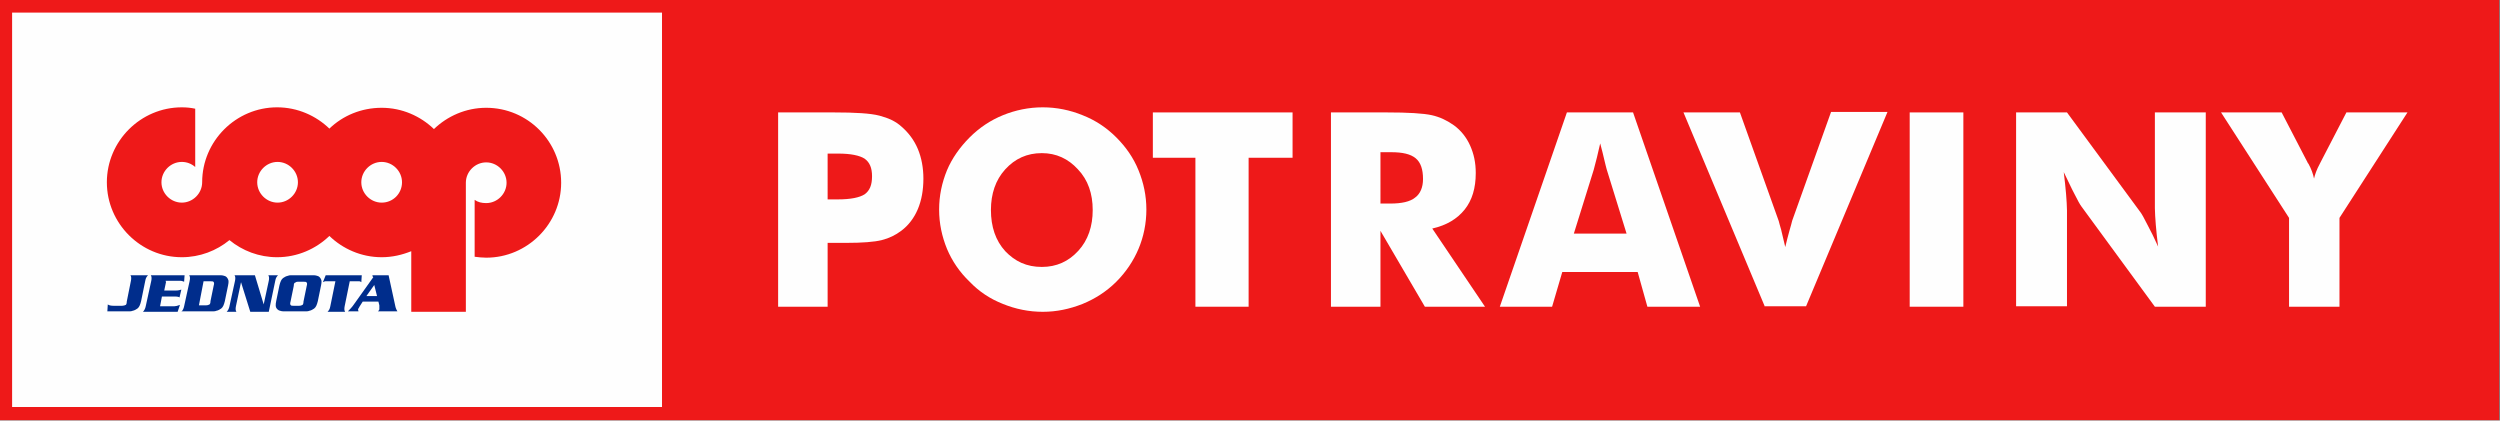
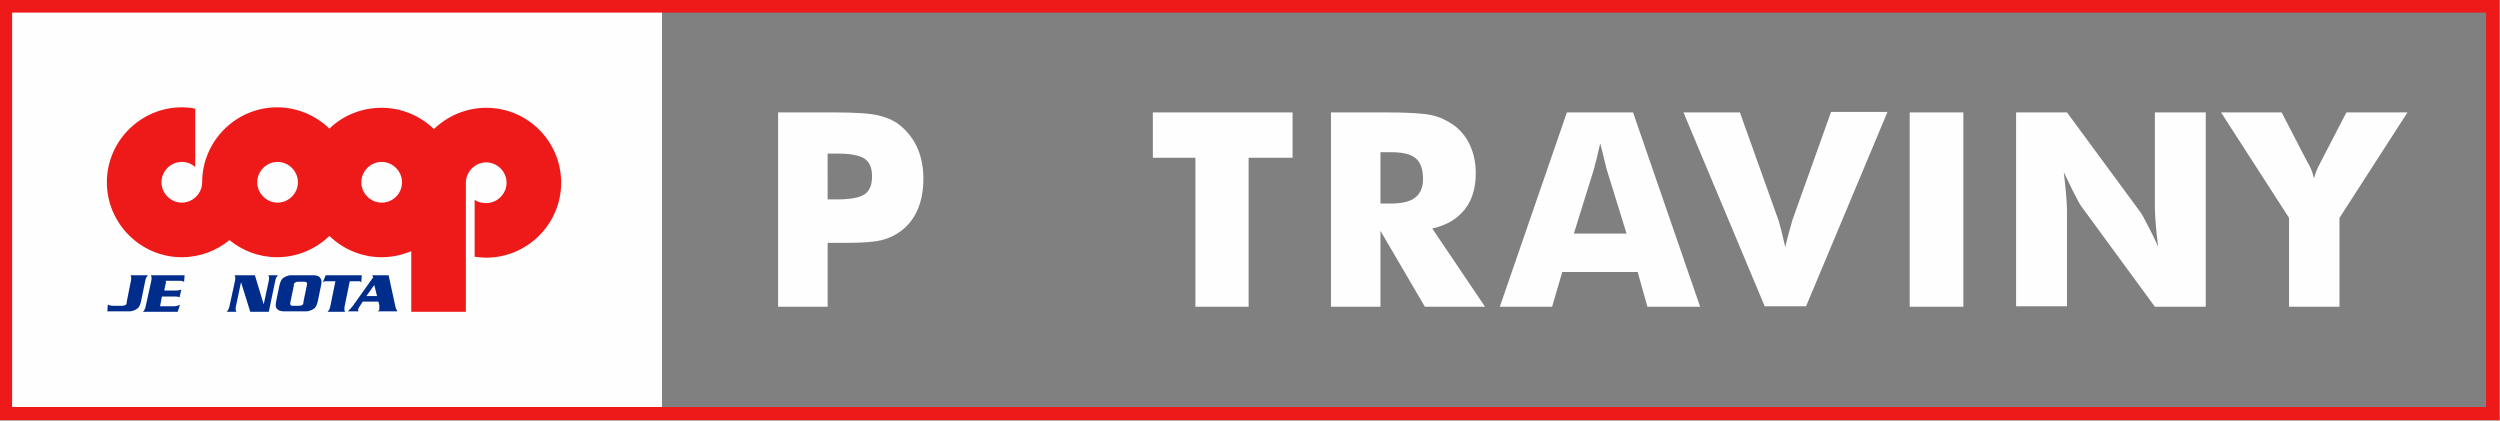
<svg xmlns="http://www.w3.org/2000/svg" version="1.1" id="Vrstva_1" x="0px" y="0px" viewBox="-35 351.1 540.4 90.9" style="enable-background:new -35 351.1 540.4 90.9;" xml:space="preserve">
  <rect x="-35" y="351.1" width="540.4" height="90.9" fill="#808080" stroke="none" />
  <style type="text/css">
	.st0{fill:#FEFEFE;}
	.st1{fill:#EE1919;}
	.st2{fill:none;stroke:#EE1919;stroke-width:2.835;stroke-miterlimit:22.926;}
	.st3{fill:#002D8C;}
</style>
  <rect x="-33.8" y="352.4" class="st0" width="141.9" height="88.1" />
-   <rect x="108.1" y="352.4" class="st1" width="395.7" height="88.1" />
-   <path class="st0" d="M190.2,408.8c3.2,0,5.8-1.2,7.9-3.5s3.1-5.3,3.1-8.8s-1-6.5-3.2-8.8c-2.1-2.3-4.7-3.5-7.8-3.5  c-3.2,0-5.8,1.2-7.9,3.5c-2.1,2.3-3.1,5.3-3.1,8.8c0,3.6,1,6.6,3.1,8.9C184.4,407.6,186.9,408.8,190.2,408.8 M212.8,396.4  c0,3-0.6,5.9-1.7,8.5s-2.7,5-4.8,7.1s-4.6,3.7-7.3,4.8c-2.8,1.1-5.6,1.7-8.6,1.7s-5.9-0.6-8.6-1.7c-2.8-1.1-5.2-2.7-7.2-4.8  c-2.2-2.1-3.8-4.5-4.9-7.1c-1.1-2.7-1.7-5.5-1.7-8.5s0.6-5.8,1.7-8.5c1.1-2.6,2.8-5,4.9-7.1c2.1-2.1,4.5-3.7,7.2-4.8  c2.7-1.1,5.6-1.7,8.6-1.7s5.9,0.6,8.6,1.7c2.8,1.1,5.2,2.7,7.3,4.8c2.1,2.1,3.7,4.4,4.8,7.1S212.8,393.4,212.8,396.4z" />
  <polygon class="st0" points="223.4,417.4 223.4,385.2 214.2,385.2 214.2,375.4 244.4,375.4 244.4,385.2 234.9,385.2 234.9,417.4 " />
  <path class="st0" d="M263.4,395.1h2.1c2.5,0,4.3-0.4,5.4-1.3c1.1-0.8,1.7-2.2,1.7-4c0-2.1-0.5-3.6-1.6-4.5s-2.8-1.3-5.3-1.3h-2.3  L263.4,395.1L263.4,395.1z M252.7,417.4v-42h12c4.7,0,8,0.2,9.8,0.6s3.4,1.2,4.8,2.2c1.5,1.1,2.7,2.6,3.5,4.4s1.2,3.7,1.2,5.9  c0,3.3-0.8,5.9-2.4,7.9s-3.9,3.4-7,4.1l11.4,16.9H273l-9.6-16.4v16.4H252.7z" />
  <path class="st0" d="M289.2,417.4l14.5-42H318l14.5,42h-11.4l-2.1-7.5h-16.3l-2.2,7.5H289.2z M305.2,401.6h11.4l-4.3-13.9  c-0.1-0.4-0.3-1.1-0.5-2s-0.5-2.1-0.9-3.6c-0.2,1-0.5,2-0.7,3c-0.2,0.9-0.5,1.8-0.7,2.7L305.2,401.6z" />
  <path class="st0" d="M346.5,417.4l-17.6-42h12.2l8.4,23.5c0.1,0.3,0.2,0.9,0.5,1.8c0.2,0.9,0.5,2.2,0.9,3.8c0.3-1.3,0.6-2.4,0.9-3.5  c0.3-1,0.5-1.8,0.6-2.2l8.4-23.5H373l-17.6,42h-8.9V417.4z" />
  <rect x="377.8" y="375.4" class="st0" width="11.6" height="42" />
  <path class="st0" d="M400.8,417.4v-42h11l15.9,21.6c0.3,0.4,0.8,1.3,1.5,2.7c0.7,1.3,1.5,2.9,2.3,4.7c-0.2-1.7-0.4-3.3-0.5-4.7  c-0.1-1.4-0.2-2.6-0.2-3.6v-20.7h11v42h-11l-15.9-21.7c-0.3-0.4-0.8-1.3-1.5-2.7c-0.7-1.3-1.4-2.9-2.3-4.7c0.2,1.8,0.4,3.3,0.5,4.7  c0.1,1.4,0.2,2.6,0.2,3.6v20.7h-11V417.4z" />
  <path class="st0" d="M459.8,417.4v-19.2l-14.7-22.8h13.1l5.6,10.8c0,0.1,0.1,0.2,0.2,0.3c0.6,1.1,1,2.2,1.2,3.2  c0.2-0.9,0.6-2,1.2-3.1c0.1-0.2,0.2-0.4,0.2-0.4l5.6-10.8h13.2l-14.7,22.8v19.2H459.8z" />
  <path class="st0" d="M143.9,394.2h2.2c2.8,0,4.7-0.4,5.8-1.1c1.1-0.8,1.6-2,1.6-3.9c0-1.8-0.5-3-1.6-3.8c-1.1-0.7-3-1.1-5.7-1.1  h-2.3V394.2z M143.9,417.4h-10.7v-42h12c4.7,0,8,0.2,9.9,0.7s3.5,1.2,4.8,2.4c1.5,1.3,2.7,2.9,3.5,4.8s1.2,4.1,1.2,6.4  c0,2.5-0.4,4.7-1.2,6.6s-2,3.5-3.6,4.7c-1.2,0.9-2.6,1.6-4.2,2c-1.6,0.4-4.2,0.6-7.7,0.6H146h-2.1V417.4z" />
  <rect x="-33.8" y="352.4" class="st2" width="537.6" height="88.1" />
  <path class="st3" d="M-11.8,418.5l0.1-1.6c0.2,0.2,0.7,0.3,1.3,0.3h1.8c0.3,0,0.6-0.1,0.8-0.2c0.1-0.1,0.2-0.3,0.2-0.7l0.9-4.5  c0.1-0.5,0.1-0.9-0.1-1.2H-3c-0.3,0.3-0.5,0.6-0.6,1.2l-0.9,4.4c-0.2,0.8-0.4,1.3-0.8,1.6c-0.3,0.2-0.6,0.4-1.1,0.5  c-0.2,0.1-0.5,0.1-0.7,0.1h-4.7C-11.8,418.3-11.8,418.5-11.8,418.5z" />
  <path class="st3" d="M0.9,412l-0.4,1.9H3c0.5,0,0.9-0.1,1.2-0.2l-0.4,1.7c-0.1-0.1-0.4-0.2-0.9-0.2H0l-0.4,2.1h3.1  c0.3,0,0.7-0.1,1.2-0.3l-0.5,1.5h-7.5c0.3-0.3,0.5-0.7,0.6-1.2l1.2-5.5c0.1-0.5,0.1-0.9-0.1-1.2h7.3L4.8,412  c-0.3-0.1-0.5-0.2-0.8-0.2c-0.1,0-0.4,0-0.7,0H0.8C0.8,411.8,0.8,412,0.9,412z" />
-   <path class="st3" d="M8,417.1h1.5c0.4,0,0.6-0.1,0.8-0.2c0.1-0.1,0.2-0.3,0.2-0.7l0.7-3.4c0.1-0.3,0.1-0.6,0-0.7  c-0.1-0.2-0.3-0.2-0.7-0.2H9L8,417.1z M4.2,418.5c0.3-0.3,0.5-0.7,0.6-1.2l1.2-5.5c0.1-0.5,0.1-0.9-0.1-1.2h6.8c0.4,0,0.7,0.1,1,0.2  c0.4,0.2,0.6,0.6,0.7,1c0,0.3,0,0.6-0.1,1l-0.7,3.4c-0.2,0.8-0.4,1.3-0.8,1.6c-0.3,0.2-0.6,0.4-1.1,0.5c-0.2,0.1-0.5,0.1-0.7,0.1  H4.2V418.5z" />
  <path class="st3" d="M20.1,410.6l1.9,6.3l1.1-5.1c0.1-0.5,0.1-0.9-0.1-1.2h2.1c-0.3,0.3-0.5,0.6-0.6,1.2l-1.4,6.7h-4l-2-6.4  l-1.1,5.2c-0.1,0.5-0.1,0.9,0.1,1.2H14c0.3-0.3,0.5-0.7,0.6-1.2l1.2-5.5c0.1-0.5,0.1-0.9-0.1-1.2H20.1z" />
  <path class="st3" d="M28.5,412.9l-0.7,3.4c-0.1,0.3-0.1,0.6,0,0.7c0.1,0.2,0.3,0.2,0.7,0.2h1.1c0.4,0,0.6-0.1,0.8-0.2  c0.1-0.1,0.2-0.3,0.2-0.7l0.7-3.4c0.1-0.3,0.1-0.6,0-0.7c-0.1-0.2-0.3-0.2-0.7-0.2h-1.2c-0.3,0-0.5,0.1-0.6,0.2  C28.6,412.2,28.5,412.5,28.5,412.9 M28,410.6h4.8c0.4,0,0.7,0.1,1,0.2c0.4,0.2,0.6,0.6,0.7,1c0,0.3,0,0.6-0.1,1l-0.7,3.4  c-0.2,0.8-0.4,1.3-0.8,1.6c-0.3,0.2-0.6,0.4-1.1,0.5c-0.2,0.1-0.5,0.1-0.7,0.1h-4.8c-0.4,0-0.7-0.1-1-0.2c-0.4-0.2-0.7-0.6-0.7-1  c0-0.3,0-0.6,0.1-1l0.7-3.4c0.2-0.8,0.4-1.3,0.8-1.6c0.3-0.2,0.6-0.4,1.1-0.5C27.5,410.6,27.8,410.6,28,410.6z" />
  <path class="st3" d="M35.8,418.5c0.3-0.3,0.5-0.6,0.6-1.2l1.1-5.4H36c-0.3,0-0.5,0-0.7,0c-0.1,0-0.3,0.1-0.5,0.2l0.6-1.5h7.8  l-0.1,1.5c-0.1-0.1-0.3-0.2-0.4-0.2s-0.4,0-0.6,0h-1.5l-1.1,5.4c-0.1,0.5-0.1,0.9,0.1,1.2H35.8z" />
  <path class="st3" d="M46.5,415.1l-0.6-2.4l-1.7,2.4H46.5z M45.5,410.6H49l1.5,6.9c0.1,0.3,0.2,0.6,0.4,0.9h-4.2  c0.2-0.2,0.3-0.3,0.3-0.5s0-0.5,0-0.8l-0.2-0.8h-3.4l-0.7,1.1c-0.1,0.2-0.2,0.4-0.3,0.5c0,0.1,0,0.3,0.1,0.5h-2.3  c0.4-0.4,0.9-0.9,1.3-1.5l4.2-5.9C45.6,411,45.5,410.8,45.5,410.6z" />
  <path class="st1" d="M70.1,374.4c-4.4,0-8.4,1.8-11.3,4.6c-2.9-2.8-6.9-4.6-11.3-4.6s-8.4,1.7-11.3,4.5c-2.9-2.8-6.9-4.6-11.3-4.6  c-8.9,0-16.2,7.3-16.2,16.2c0,2.4-2,4.4-4.4,4.4s-4.4-2-4.4-4.4s2-4.4,4.4-4.4c1.1,0,2.1,0.4,2.9,1.1v-12.6  c-0.9-0.2-1.9-0.3-2.9-0.3c-8.9,0-16.2,7.3-16.2,16.2s7.3,16.2,16.2,16.2c3.9,0,7.5-1.4,10.3-3.7c2.8,2.3,6.4,3.7,10.3,3.7  c4.4,0,8.4-1.8,11.3-4.6c2.9,2.8,6.9,4.6,11.3,4.6c2.3,0,4.4-0.5,6.4-1.3v13.1h11.8v-12.3v-15.4c0-0.1,0-0.1,0-0.2  c0-2.4,2-4.4,4.4-4.4c2.4,0,4.4,2,4.4,4.4s-2,4.4-4.4,4.4c-1,0-1.8-0.2-2.5-0.7v12.3c0.8,0.1,1.7,0.2,2.5,0.2  c8.9,0,16.2-7.3,16.2-16.2S79.1,374.4,70.1,374.4z M25,394.9c-2.4,0-4.4-2-4.4-4.4s2-4.4,4.4-4.4s4.4,2,4.4,4.4S27.4,394.9,25,394.9  z M47.5,394.9c-2.4,0-4.4-2-4.4-4.4s2-4.4,4.4-4.4s4.4,2,4.4,4.4S50,394.9,47.5,394.9z" />
</svg>